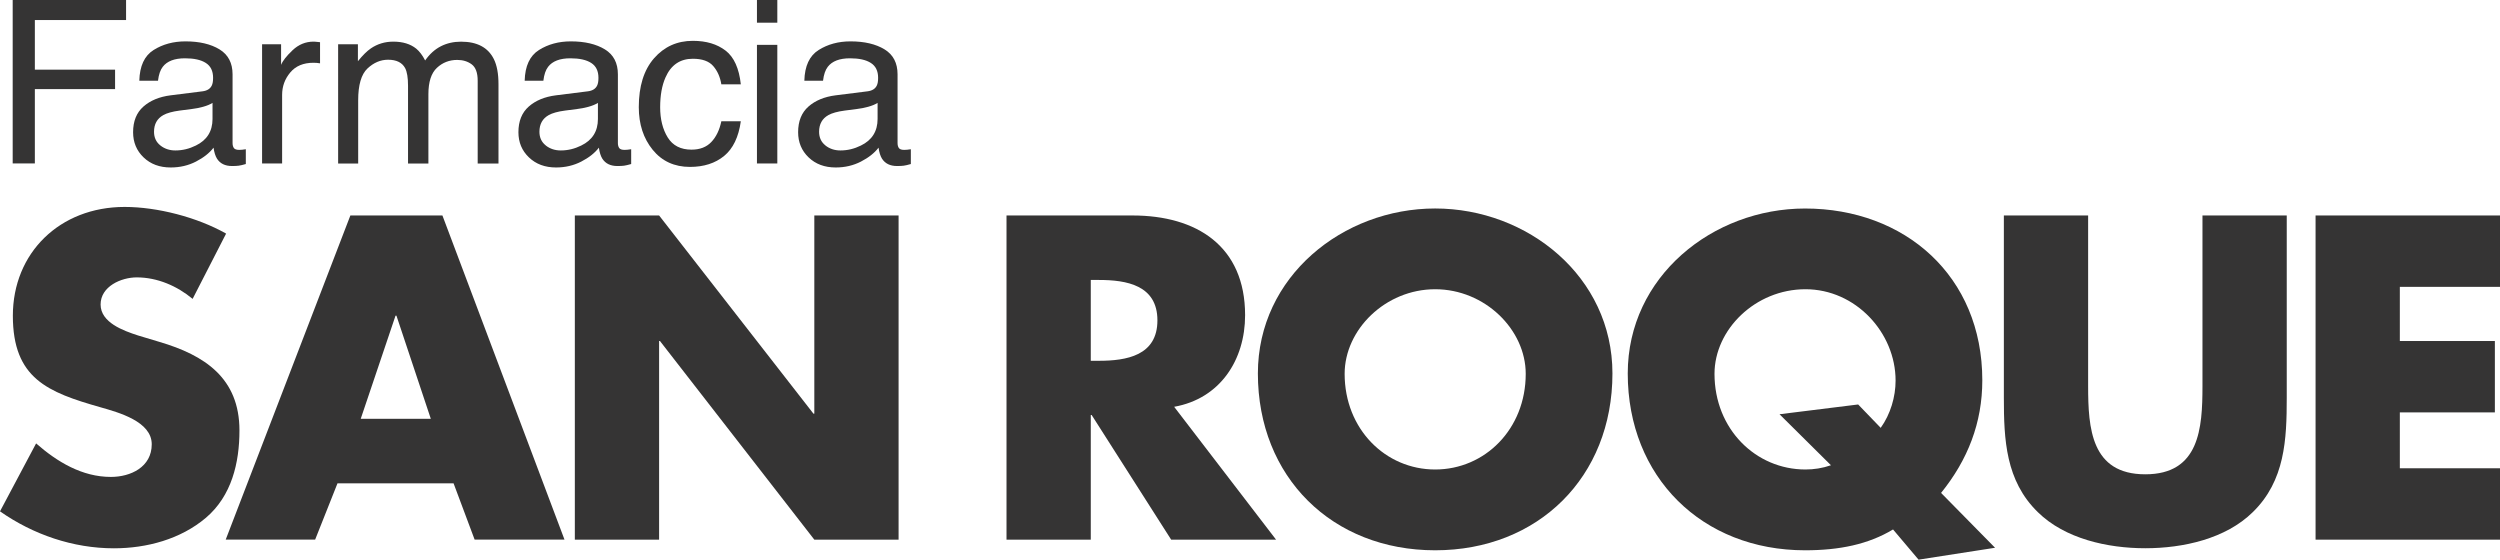
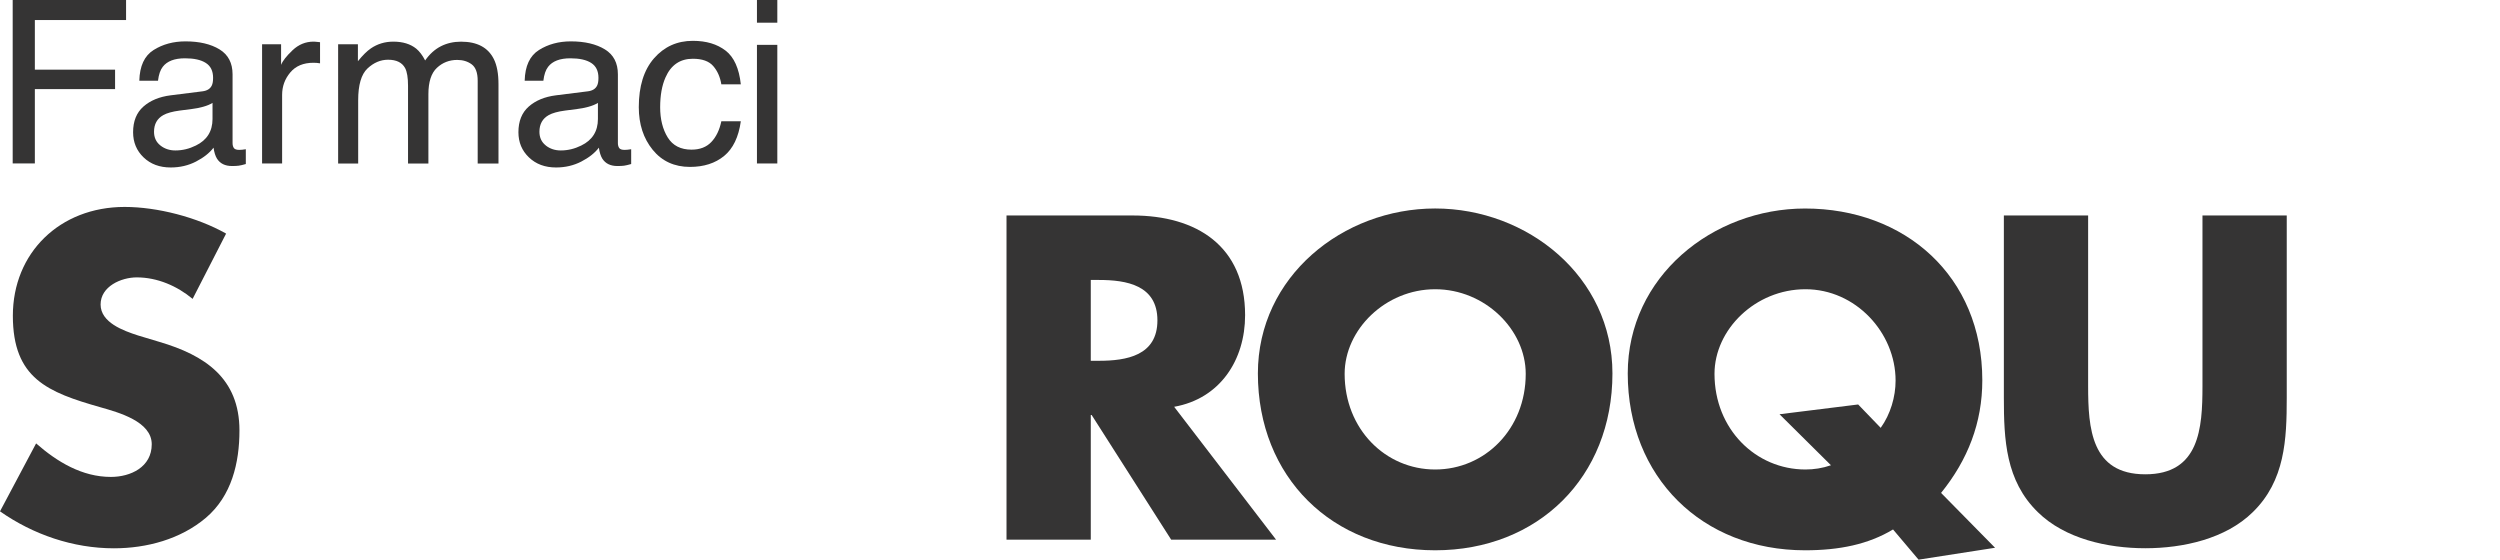
<svg xmlns="http://www.w3.org/2000/svg" id="Capa_2" data-name="Capa 2" viewBox="0 0 754.74 168.95">
  <defs>
    <style>
      .cls-1 {
        fill: #353434;
        stroke-width: 0px;
      }
    </style>
  </defs>
  <g id="Capa_1-2" data-name="Capa 1">
    <g>
      <path class="cls-1" d="M58.15,90.23c-4.67-3.89-10.64-6.49-16.88-6.49-4.67,0-10.9,2.72-10.9,8.18s6.88,7.92,11.29,9.35l6.49,1.95c13.63,4.02,24.14,10.9,24.14,26.74,0,9.73-2.34,19.73-10.12,26.35-7.66,6.49-17.91,9.22-27.78,9.22-12.33,0-24.4-4.15-34.39-11.16l10.9-20.51c6.36,5.58,13.89,10.12,22.58,10.12,5.97,0,12.33-2.98,12.33-9.86s-9.99-9.6-15.45-11.16c-15.97-4.54-26.48-8.69-26.48-27.65s14.15-32.84,33.75-32.84c9.86,0,21.93,3.12,30.63,8.05l-10.12,19.73Z" />
-       <path class="cls-1" d="M101.89,145.91l-6.75,17h-27l37.64-97.87h27.78l36.86,97.87h-27.13l-6.36-17h-35.05ZM119.67,95.29h-.26l-10.51,31.15h21.16l-10.38-31.15Z" />
-       <polygon class="cls-1" points="173.54 65.05 198.98 65.05 245.58 124.89 245.84 124.89 245.84 65.05 271.28 65.05 271.28 162.92 245.84 162.92 199.24 102.95 198.98 102.95 198.98 162.92 173.54 162.92 173.54 65.05" />
      <path class="cls-1" d="M385.24,162.92h-31.67l-24.01-37.64h-.26v37.64h-25.44v-97.87h38.03c19.34,0,34,9.22,34,30.11,0,13.5-7.53,25.18-21.42,27.65l30.76,40.1ZM329.3,108.92h2.47c8.31,0,17.65-1.56,17.65-12.2s-9.35-12.2-17.65-12.2h-2.47v24.4Z" />
      <path class="cls-1" d="M486.79,112.74c0,31.32-22.46,53.39-53.52,53.39s-53.52-22.08-53.52-53.39c0-29.26,25.67-49.8,53.52-49.8s53.52,20.53,53.52,49.8M405.94,112.86c0,16.68,12.32,28.88,27.33,28.88s27.34-12.19,27.34-28.88c0-13.35-12.32-25.54-27.34-25.54s-27.33,12.19-27.33,25.54" />
      <path class="cls-1" d="M579.2,168.95l-7.7-9.11c-7.44,4.49-16.17,6.29-26.57,6.29-31.06,0-53.52-22.08-53.52-53.39,0-29.26,25.67-49.79,53.52-49.79,30.16,0,53.52,20.4,53.52,51.85,0,12.83-4.36,24-12.45,34.01l16.3,16.56-23.1,3.59ZM567.78,129.16c2.95-4.11,4.49-9.37,4.49-14.25,0-14.5-12.06-27.59-27.21-27.59s-27.46,12.19-27.46,25.54c0,16.69,12.45,28.88,27.46,28.88,2.56,0,5.13-.39,7.7-1.28l-15.53-15.4,23.74-2.95,6.81,7.06Z" />
      <path class="cls-1" d="M690.36,65.05v55.03c0,12.59-.52,25.05-10.25,34.53-8.18,8.05-21.03,10.9-32.45,10.9s-24.27-2.86-32.45-10.9c-9.73-9.48-10.25-21.94-10.25-34.53v-55.03h25.44v51.53c0,12.72.91,26.61,17.26,26.61s17.26-13.89,17.26-26.61v-51.53h25.44Z" />
-       <polygon class="cls-1" points="724.5 86.6 724.5 102.95 753.19 102.95 753.19 124.5 724.5 124.5 724.5 141.37 754.74 141.37 754.74 162.92 699.06 162.92 699.06 65.05 754.74 65.05 754.74 86.6 724.5 86.6" />
      <polygon class="cls-1" points="3.83 0 38.06 0 38.06 6.05 10.52 6.05 10.52 21.03 34.74 21.03 34.74 26.9 10.52 26.9 10.52 49.34 3.83 49.34 3.83 0" />
      <path class="cls-1" d="M61.14,27.57c1.39-.18,2.32-.76,2.79-1.74.27-.54.4-1.31.4-2.33,0-2.07-.73-3.57-2.2-4.5-1.46-.94-3.56-1.4-6.28-1.4-3.15,0-5.39.85-6.71,2.56-.74.95-1.22,2.35-1.44,4.22h-5.64c.11-4.45,1.55-7.54,4.31-9.28,2.76-1.74,5.97-2.61,9.61-2.61,4.23,0,7.66.81,10.3,2.42,2.62,1.61,3.93,4.12,3.93,7.53v20.73c0,.63.13,1.13.39,1.51.26.38.8.57,1.63.57.27,0,.57-.02.91-.05.34-.04.69-.08,1.07-.15v4.47c-.94.27-1.65.44-2.15.5-.49.07-1.17.1-2.02.1-2.08,0-3.59-.74-4.53-2.22-.49-.79-.84-1.89-1.04-3.32-1.23,1.61-3,3.01-5.31,4.2-2.31,1.19-4.85,1.78-7.63,1.78-3.34,0-6.06-1.01-8.18-3.04-2.11-2.02-3.17-4.56-3.17-7.6,0-3.33,1.04-5.92,3.12-7.75,2.08-1.83,4.82-2.96,8.2-3.39l9.64-1.21ZM48.41,43.91c1.28,1.01,2.79,1.51,4.53,1.51,2.13,0,4.19-.49,6.18-1.48,3.36-1.63,5.04-4.31,5.04-8.02v-4.86c-.74.47-1.69.86-2.85,1.18-1.16.32-2.3.54-3.42.67l-3.65.47c-2.19.29-3.84.75-4.94,1.37-1.87,1.05-2.8,2.73-2.8,5.03,0,1.74.64,3.12,1.91,4.12" />
      <path class="cls-1" d="M79.12,13.37h5.74v6.22c.47-1.21,1.63-2.68,3.46-4.42,1.84-1.74,3.95-2.6,6.35-2.6.11,0,.31.01.57.03.27.02.73.07,1.38.14v6.38c-.36-.06-.69-.11-.99-.13-.3-.02-.63-.04-.99-.04-3.05,0-5.39.98-7.02,2.94-1.64,1.96-2.45,4.22-2.45,6.77v20.69h-6.05V13.37Z" />
      <path class="cls-1" d="M102.07,13.37h5.98v5.11c1.43-1.77,2.73-3.06,3.9-3.86,1.99-1.36,4.25-2.05,6.79-2.05,2.86,0,5.17.71,6.92,2.12.98.81,1.88,1.99,2.69,3.56,1.34-1.92,2.92-3.35,4.74-4.28,1.82-.93,3.85-1.39,6.11-1.39,4.84,0,8.13,1.75,9.88,5.24.94,1.88,1.41,4.41,1.41,7.59v23.95h-6.28v-24.99c0-2.39-.6-4.04-1.8-4.94-1.2-.89-2.66-1.34-4.38-1.34-2.37,0-4.42.79-6.13,2.39-1.71,1.59-2.57,4.24-2.57,7.96v20.93h-6.15v-23.48c0-2.44-.29-4.22-.88-5.34-.92-1.68-2.63-2.52-5.14-2.52-2.28,0-4.36.89-6.23,2.65-1.87,1.77-2.8,4.97-2.8,9.61v19.08h-6.05V13.37Z" />
      <path class="cls-1" d="M177.48,27.57c1.39-.18,2.32-.76,2.79-1.74.27-.54.4-1.31.4-2.33,0-2.07-.73-3.57-2.19-4.5-1.46-.94-3.56-1.4-6.29-1.4-3.15,0-5.39.85-6.71,2.56-.74.95-1.22,2.35-1.44,4.22h-5.64c.11-4.45,1.55-7.54,4.31-9.28,2.76-1.74,5.97-2.61,9.61-2.61,4.23,0,7.66.81,10.3,2.42,2.62,1.61,3.92,4.12,3.92,7.53v20.73c0,.63.13,1.13.39,1.51.26.38.8.57,1.63.57.27,0,.57-.02.91-.05.34-.04.69-.08,1.08-.15v4.47c-.94.27-1.66.44-2.15.5-.49.07-1.16.1-2.02.1-2.08,0-3.59-.74-4.54-2.22-.49-.79-.84-1.89-1.04-3.32-1.23,1.61-3,3.01-5.31,4.2-2.31,1.19-4.85,1.78-7.62,1.78-3.34,0-6.06-1.01-8.18-3.04-2.12-2.02-3.18-4.56-3.18-7.6,0-3.33,1.04-5.92,3.12-7.75,2.08-1.83,4.81-2.96,8.2-3.39l9.64-1.21ZM164.75,43.91c1.28,1.01,2.79,1.51,4.54,1.51,2.13,0,4.19-.49,6.18-1.48,3.36-1.63,5.04-4.31,5.04-8.02v-4.86c-.74.47-1.69.86-2.85,1.18-1.16.32-2.3.54-3.42.67l-3.65.47c-2.19.29-3.84.75-4.94,1.37-1.87,1.05-2.8,2.73-2.8,5.03,0,1.74.64,3.12,1.91,4.12" />
      <path class="cls-1" d="M219.06,15.28c2.54,1.97,4.07,5.36,4.59,10.18h-5.88c-.36-2.22-1.18-4.06-2.45-5.52-1.28-1.47-3.32-2.2-6.15-2.2-3.85,0-6.61,1.88-8.26,5.64-1.08,2.44-1.61,5.45-1.61,9.02s.76,6.63,2.28,9.09c1.52,2.46,3.92,3.69,7.19,3.69,2.51,0,4.5-.76,5.96-2.29,1.47-1.53,2.48-3.62,3.04-6.27h5.88c-.67,4.77-2.35,8.26-5.04,10.46-2.69,2.21-6.13,3.31-10.31,3.31-4.7,0-8.45-1.72-11.25-5.16-2.8-3.44-4.2-7.73-4.2-12.88,0-6.31,1.53-11.23,4.6-14.75,3.07-3.51,6.98-5.27,11.72-5.27,4.05,0,7.35.99,9.89,2.96" />
      <path class="cls-1" d="M228.52,0h6.15v6.85h-6.15V0ZM228.52,13.54h6.15v35.81h-6.15V13.54Z" />
-       <path class="cls-1" d="M261.91,27.57c1.39-.18,2.32-.76,2.79-1.74.27-.54.4-1.31.4-2.33,0-2.07-.73-3.57-2.2-4.5-1.46-.94-3.56-1.4-6.28-1.4-3.15,0-5.39.85-6.71,2.56-.74.95-1.22,2.35-1.44,4.22h-5.64c.11-4.45,1.55-7.54,4.31-9.28,2.76-1.74,5.97-2.61,9.61-2.61,4.23,0,7.66.81,10.3,2.42,2.62,1.61,3.92,4.12,3.92,7.53v20.73c0,.63.13,1.13.39,1.51.26.38.8.57,1.63.57.27,0,.57-.02.91-.05.34-.04.69-.08,1.08-.15v4.47c-.94.27-1.66.44-2.15.5-.49.07-1.16.1-2.02.1-2.08,0-3.59-.74-4.54-2.22-.49-.79-.84-1.89-1.04-3.32-1.23,1.61-3,3.01-5.31,4.2-2.31,1.19-4.85,1.78-7.62,1.78-3.34,0-6.06-1.01-8.18-3.04-2.11-2.02-3.17-4.56-3.17-7.6,0-3.33,1.04-5.92,3.12-7.75,2.08-1.83,4.82-2.96,8.2-3.39l9.64-1.21ZM249.18,43.91c1.28,1.01,2.79,1.51,4.54,1.51,2.13,0,4.19-.49,6.18-1.48,3.36-1.63,5.04-4.31,5.04-8.02v-4.86c-.74.47-1.69.86-2.85,1.18-1.16.32-2.3.54-3.42.67l-3.65.47c-2.19.29-3.84.75-4.94,1.37-1.87,1.05-2.8,2.73-2.8,5.03,0,1.74.64,3.12,1.91,4.12" />
    </g>
  </g>
</svg>